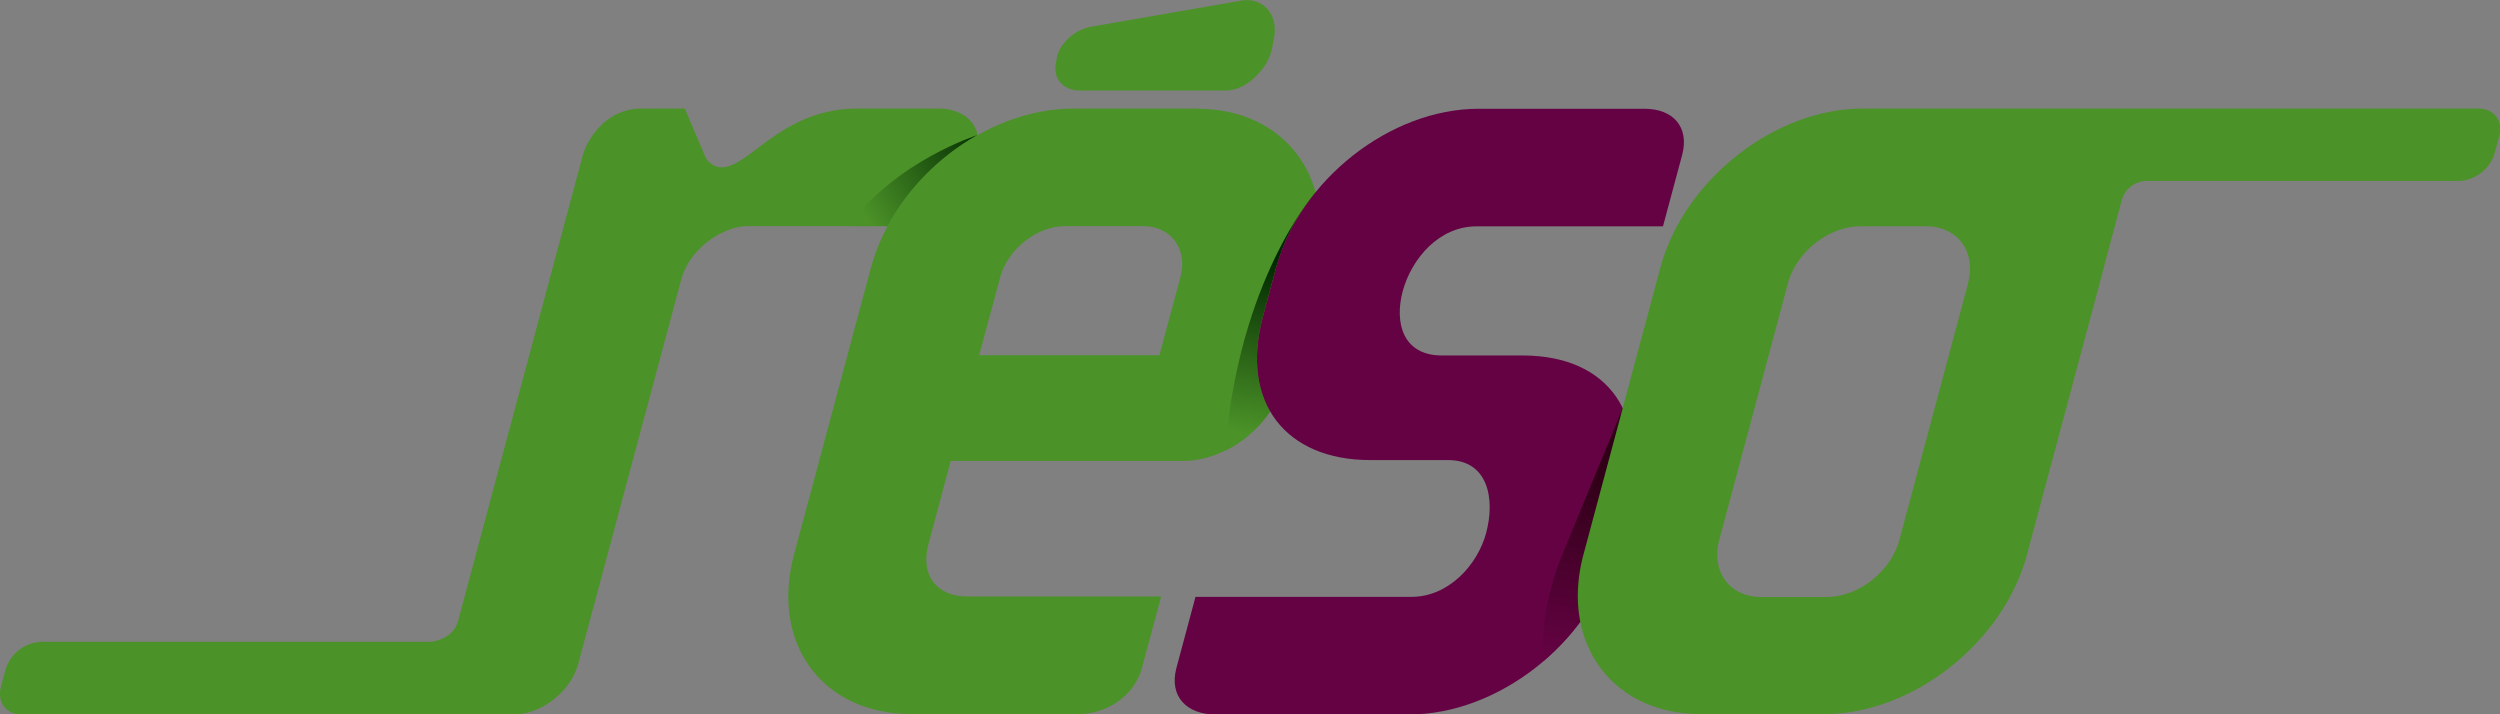
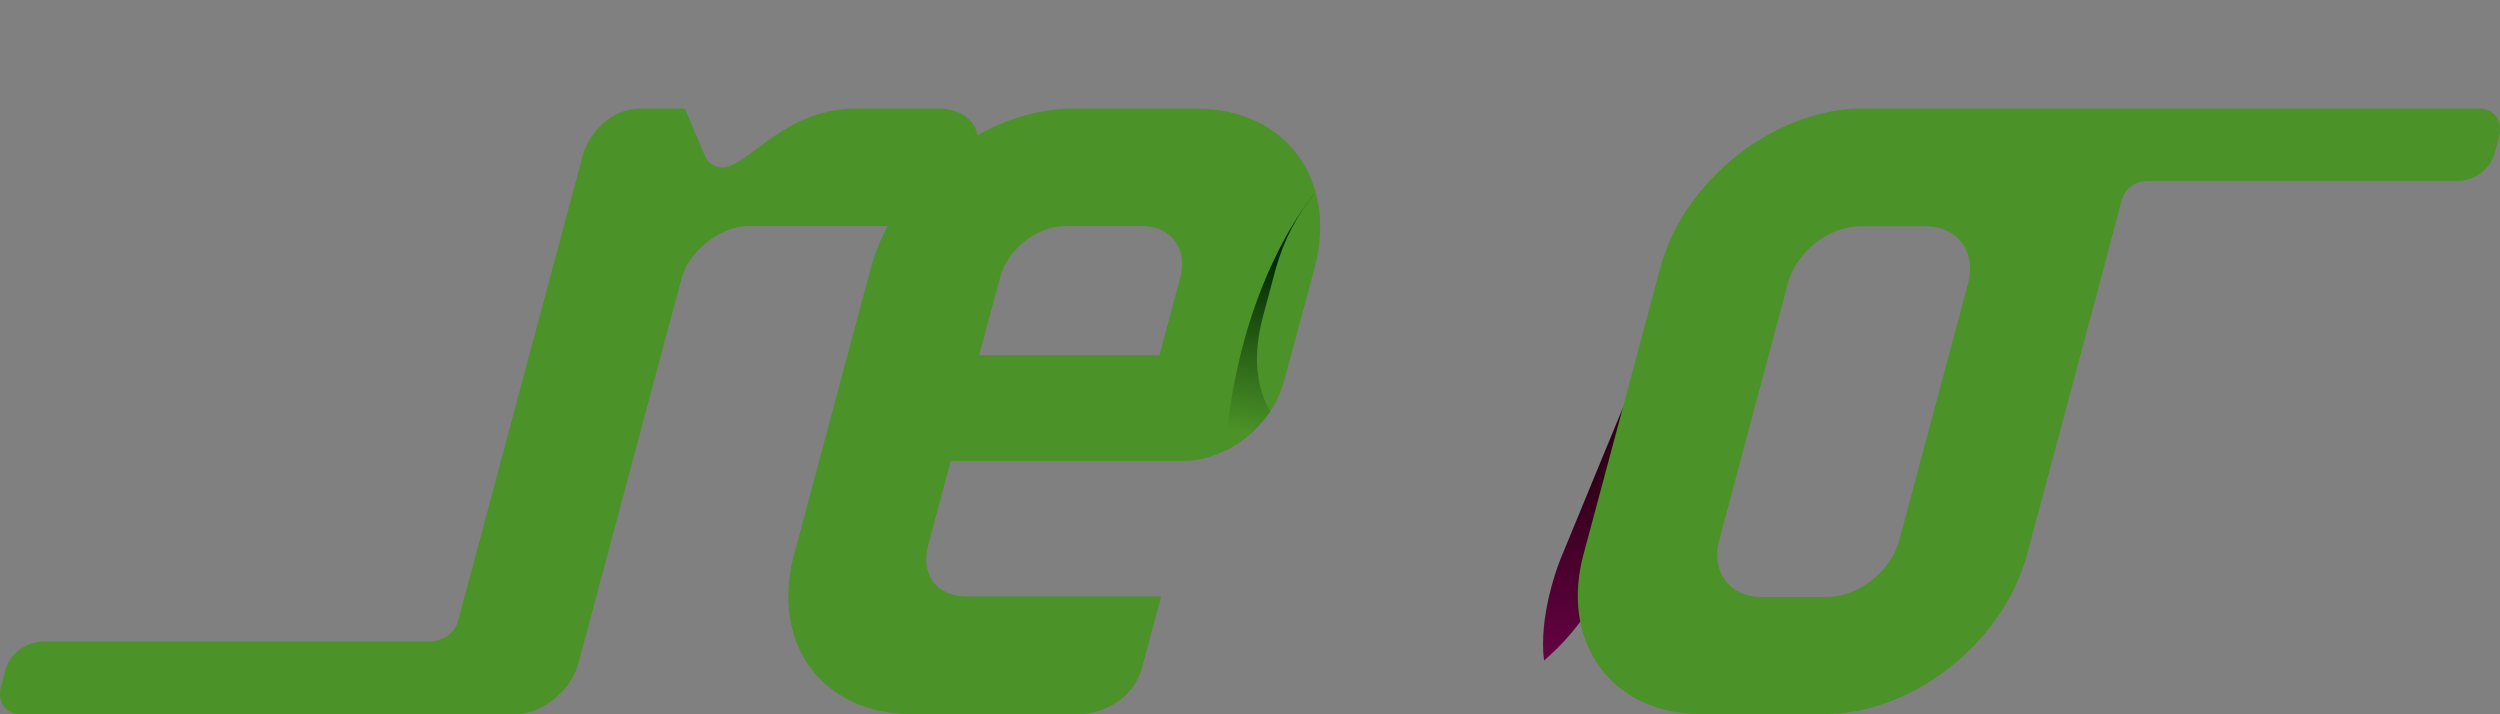
<svg xmlns="http://www.w3.org/2000/svg" xmlns:xlink="http://www.w3.org/1999/xlink" id="Calque_1" data-name="Calque 1" viewBox="0 0 595.28 170.12">
  <rect x="0" y="0" width="595.28" height="170.12" fill="#808080" stroke="none" />
  <defs>
    <style>.cls-1{fill:none;}.cls-2{clip-path:url(#clip-path);}.cls-3{fill:#4b9228;}.cls-4{clip-path:url(#clip-path-3);}.cls-5{fill:url(#Dégradé_sans_nom_3);}.cls-6{clip-path:url(#clip-path-5);}.cls-7{fill:url(#Dégradé_sans_nom_3-2);}.cls-8{fill:#640243;}.cls-9{clip-path:url(#clip-path-7);}.cls-10{clip-path:url(#clip-path-8);}.cls-11{fill:url(#Dégradé_sans_nom_4);}.cls-12{clip-path:url(#clip-path-9);}.cls-13{fill:url(#Dégradé_sans_nom_5);}</style>
    <clipPath id="clip-path" transform="translate(0 -8.42)">
      <rect class="cls-1" y="8.42" width="595.28" height="170.12" />
    </clipPath>
    <clipPath id="clip-path-3" transform="translate(0 -8.42)">
-       <path class="cls-1" d="M202,62.27h9.32a55.34,55.34,0,0,1,21.44-21.69c-.15.05-19.31,6.09-30.76,21.69" />
-     </clipPath>
+       </clipPath>
    <linearGradient id="Dégradé_sans_nom_3" x1="-575.69" y1="342.12" x2="-571.24" y2="342.12" gradientTransform="matrix(-6.61, 4.69, 3.25, 5.35, -4683.74, 896.91)" gradientUnits="userSpaceOnUse">
      <stop offset="0" stop-color="#002800" />
      <stop offset="1" stop-color="#4b9228" />
    </linearGradient>
    <clipPath id="clip-path-5" transform="translate(0 -8.42)">
      <path class="cls-1" d="M291.76,115.76a28.17,28.17,0,0,0,10.69-9.35c-3.38-5.79-4.17-13.5-1.75-22.53l3.1-11.56a49.22,49.22,0,0,1,9.42-18.1c-.39.44-18.39,21.12-21.46,61.54" />
    </clipPath>
    <linearGradient id="Dégradé_sans_nom_3-2" x1="-655.1" y1="340.65" x2="-650.65" y2="340.65" gradientTransform="matrix(-3.83, 8.89, 8.5, 1.45, -5095.7, 5392.44)" xlink:href="#Dégradé_sans_nom_3" />
    <clipPath id="clip-path-7" transform="translate(0 -8.42)">
      <rect class="cls-1" x="367.42" y="105.58" width="21.5" height="60.12" />
    </clipPath>
    <clipPath id="clip-path-8" transform="translate(0 -8.42)">
      <path class="cls-1" d="M384.13,140.49c-.3,1.16-.66,2.31-1.07,3.44.41-1.13.77-2.28,1.07-3.44l3.19-11.87Z" />
    </clipPath>
    <linearGradient id="Dégradé_sans_nom_4" x1="-653.28" y1="353.15" x2="-648.84" y2="353.15" gradientTransform="matrix(-3.94, 9.28, 8.89, 1.45, -5320.75, 5666.39)" gradientUnits="userSpaceOnUse">
      <stop offset="0" stop-color="#646463" />
      <stop offset="1" stop-color="#fff" />
    </linearGradient>
    <clipPath id="clip-path-9" transform="translate(0 -8.42)">
      <path class="cls-1" d="M371.52,141.67s-4.06,9.92-4.1,19.9v.35a29.74,29.74,0,0,0,.23,3.78,57.36,57.36,0,0,0,8.84-9.53,48.92,48.92,0,0,0,6.57-12.24c.41-1.13.77-2.28,1.07-3.44l3.19-11.87a43.62,43.62,0,0,0,1.6-11.18v-.12a26.79,26.79,0,0,0-2.52-11.74Z" />
    </clipPath>
    <linearGradient id="Dégradé_sans_nom_5" x1="-653.28" y1="352.38" x2="-648.84" y2="352.38" gradientTransform="matrix(-3.94, 9.28, 8.89, 1.45, -5320.75, 5666.39)" gradientUnits="userSpaceOnUse">
      <stop offset="0" stop-color="#310018" />
      <stop offset="1" stop-color="#640243" />
    </linearGradient>
  </defs>
  <g class="cls-2">
    <path class="cls-3" d="M223.33,34.27H204.16c-18,0-25.67,14-32.36,14a4.52,4.52,0,0,1-4.06-3l-4.67-11H152.73c-8.23,0-12.84,7-14,11.27L109.11,156.15c-1.15,4.27-5.47,5-6.65,5.09l-.3,0H9.73c-.17,0-.34,0-.51.05a9.31,9.31,0,0,0-7.91,6.6l-1.07,4c-1,3.66,1.19,6.64,4.86,6.64H122.28c6.7,0,13.65-5.48,15.44-12.17l24.47-91.31c2-7.61,10.12-12.79,15.9-12.79H228l4.56-17c1.8-6.7-2.54-11-9.24-11" transform="translate(0 -8.42)" />
  </g>
  <path class="cls-3" d="M202,62.27h0Z" transform="translate(0 -8.42)" />
  <g class="cls-2">
-     <polyline class="cls-3" points="232.79 32.17 232.79 32.16 232.79 32.17" />
-   </g>
+     </g>
  <g class="cls-4">
    <polygon class="cls-5" points="242 47.33 211.29 69.1 192.83 38.69 223.54 16.92 242 47.33" />
  </g>
  <g class="cls-2">
    <path class="cls-3" d="M285.11,34.27H255.59c-21,0-42.53,16.74-48.24,38l-18.27,68.17c-5.71,21.3,6.85,38,27.86,38H256.8c6.7,0,13.32-4.26,15.11-11l4.57-17H230.22c-7,0-11.18-4.87-9.14-12.48l5.3-19.79h55.39c10.35,0,21.16-8.52,23.93-18.86L313,72.32c5.63-21-6.85-38-27.85-38M276.06,93H233.15l5-18.56c1.8-6.7,8.75-12.18,15.44-12.18h18.57c6.7,0,10.7,5.48,8.91,12.18l-5,18.56" transform="translate(0 -8.42)" />
-     <path class="cls-3" d="M251.41,23.53c-.67,4,2.07,6.45,5.81,6.45l34.51,0c3.23,0,6.12-1.87,8.32-4.48a12.52,12.52,0,0,0,2.86-5.64l.5-2.82c.83-5.13-2.59-9.33-7.86-8.47l-35.68,6.2a10.83,10.83,0,0,0-6.27,3.65,7.82,7.82,0,0,0-2,4Z" transform="translate(0 -8.42)" />
    <line class="cls-3" x1="291.76" y1="107.34" x2="291.76" y2="107.34" />
    <path class="cls-3" d="M291.76,115.76h0a28.17,28.17,0,0,0,10.69-9.35,28.17,28.17,0,0,1-10.69,9.35" transform="translate(0 -8.42)" />
  </g>
  <g class="cls-6">
    <polygon class="cls-7" points="337.93 50.01 311.76 110.75 267.06 103.14 293.23 42.4 337.93 50.01" />
  </g>
  <g class="cls-2">
-     <path class="cls-8" d="M335.6,178.54H289.34c-6.7,0-11-4.26-9.24-11l4.56-17H336.1c8.83,0,15.74-7.61,17.77-15.22,2.21-8.22.39-17.35-9.05-17.35H326.26c-20.09,0-31-13.7-25.56-34.09l3.1-11.56c5.62-21,27.24-38,48.23-38H391.6c6.7,0,10.73,4.26,8.94,11l-4.57,17H351.53c-8.82,0-15.43,7.61-17.55,15.52-2,7.62.18,15.22,9.31,15.22h19.18c21,0,30.48,14.61,24.85,35.61l-3.18,11.87c-5.63,21-27.54,38-48.54,38" transform="translate(0 -8.42)" />
    <path class="cls-8" d="M388.91,117.45v0Zm-21.49,44.37v0m.23,3.88h0" transform="translate(0 -8.42)" />
  </g>
  <g class="cls-9">
    <path class="cls-8" d="M367.65,165.7h0a31.33,31.33,0,0,1-.23-3.88v-.15c0-10,4.09-20,4.09-20l14.89-36.09-14.89,36.09s-5.25,12.85-3.86,24m0,0h0a57,57,0,0,0,8.84-9.53,57,57,0,0,1-8.84,9.53" transform="translate(0 -8.42)" />
  </g>
  <g class="cls-10">
-     <polygon class="cls-11" points="393.39 121.19 387.05 136.16 376.99 134.52 383.33 119.55 393.39 121.19" />
-   </g>
+     </g>
  <g class="cls-12">
    <polygon class="cls-13" points="412.76 101.04 387.53 160.55 343.58 153.4 368.81 93.88 412.76 101.04" />
  </g>
  <g class="cls-2">
    <path class="cls-3" d="M590.18,34.27h-116c-.12,0-.25,0-.38,0s-.47,0-.72,0H443.55c-21,0-42.61,17-48.23,38l-18.27,68.17c-5.63,21,6.85,38,27.85,38h29.52c21,0,42.61-17,48.24-38l18.26-68.17c.12-.4.18-.79.28-1.18l4.07-15.23a6.26,6.26,0,0,1,5.89-4.36h74.39A9.29,9.29,0,0,0,594,44.91l1.07-4c1-3.67-1.2-6.64-4.86-6.64M468.6,76l-16.31,60.88c-2,7.6-9.76,13.69-17.37,13.69H419.4c-7.61,0-12.06-6.09-10-13.69L425.69,76c2-7.61,9.76-13.7,17.36-13.7h15.52c7.61,0,12.07,6.09,10,13.7" transform="translate(0 -8.42)" />
  </g>
</svg>